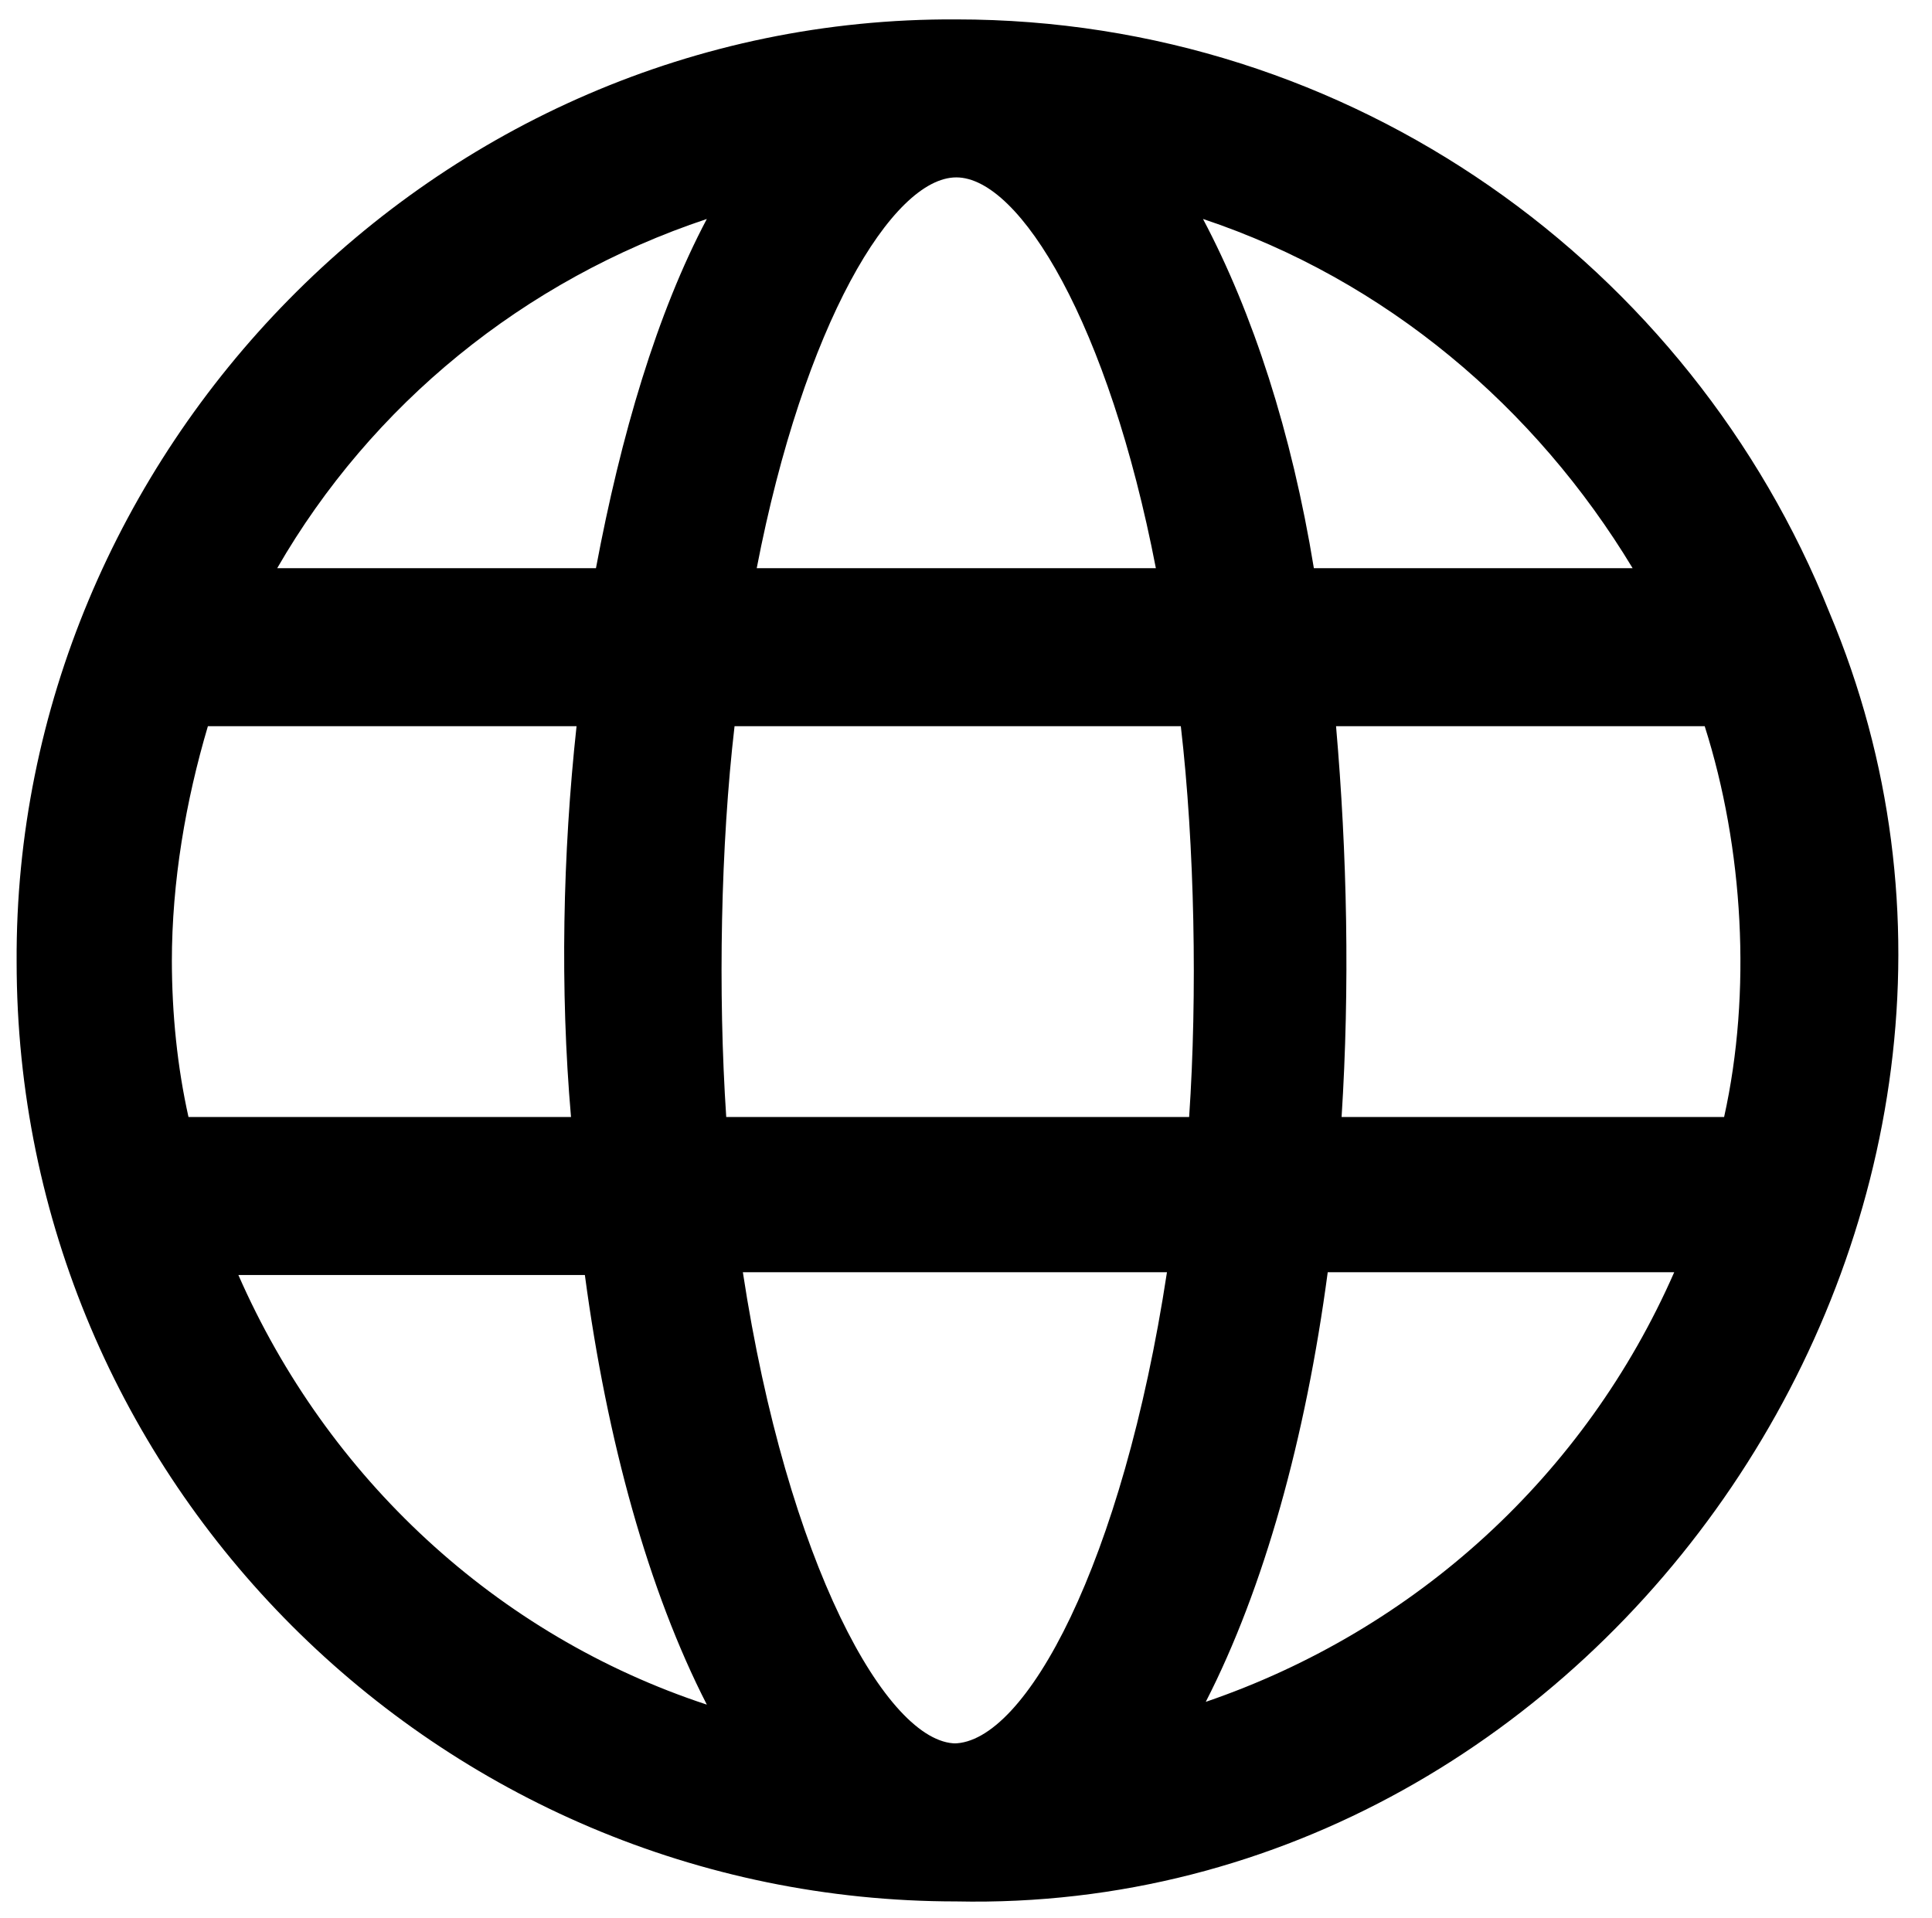
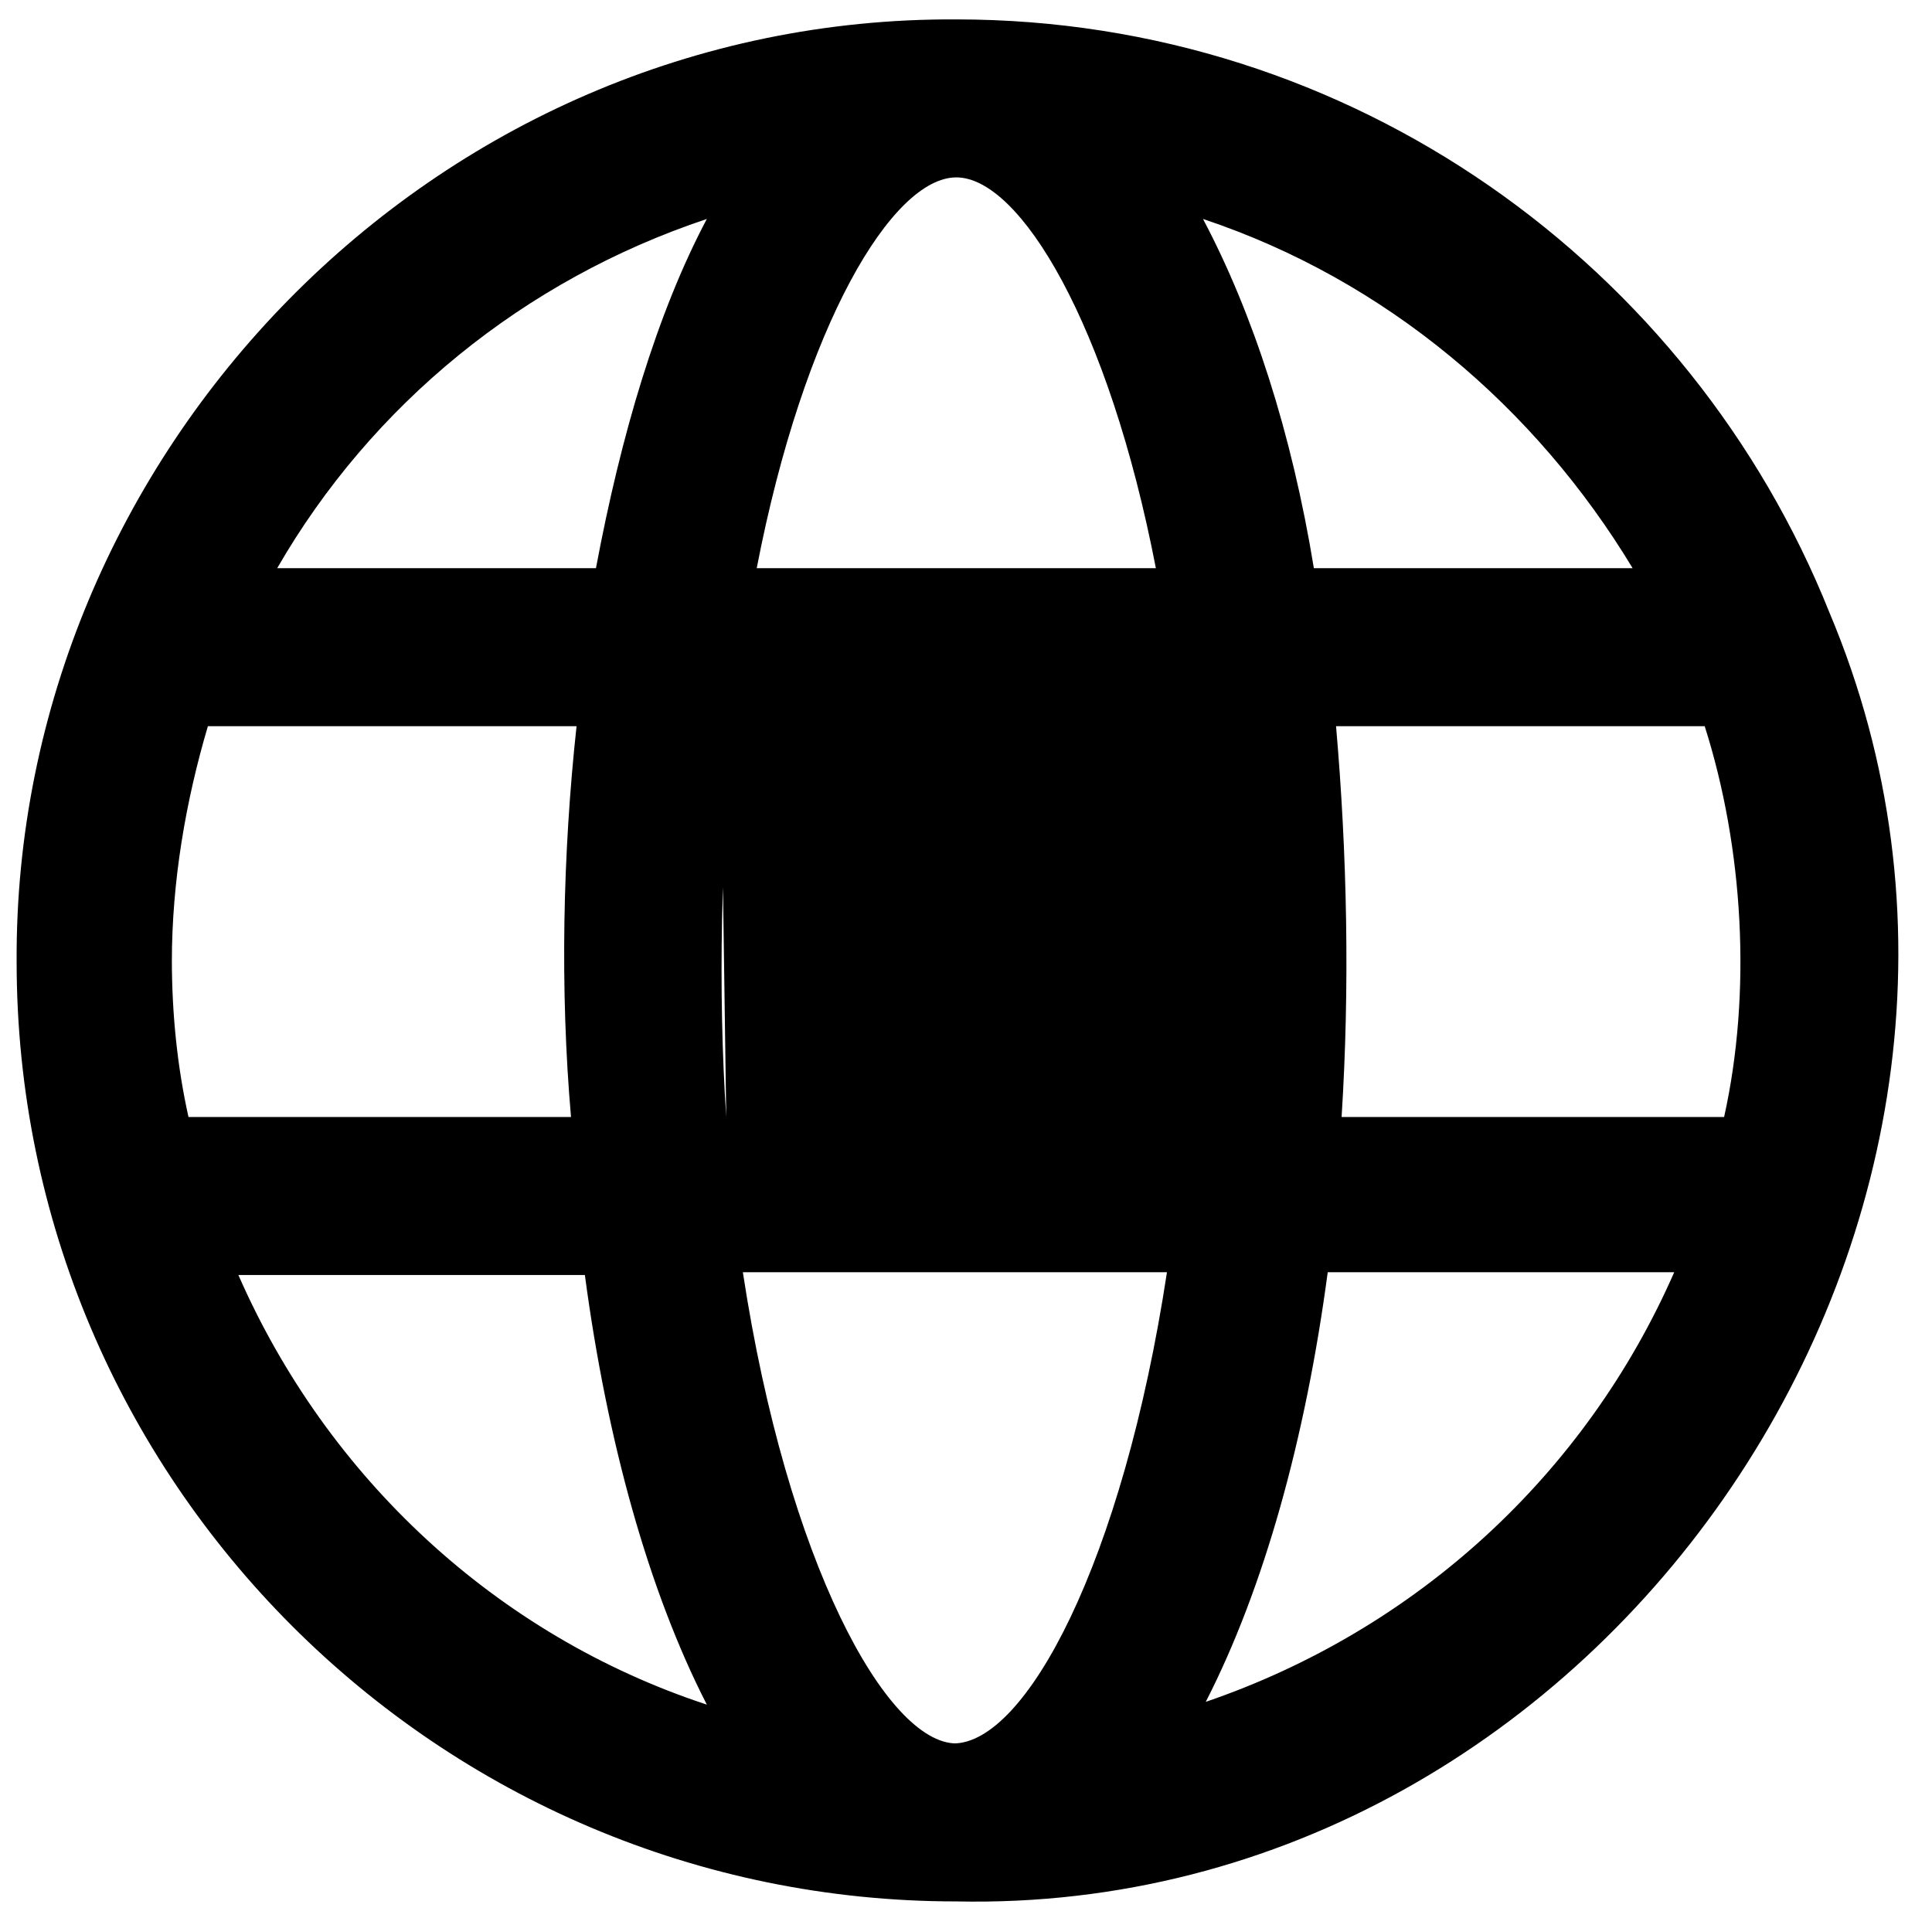
<svg xmlns="http://www.w3.org/2000/svg" id="Calque_1" version="1.1" viewBox="0 0 69.7 69.2">
-   <path d="M66,22.1C61,9.6,48.8.7,34.5.7,15.6.6.5,16.4.6,34.7c0,18.7,15.2,33.9,33.9,33.9,23.5.5,40.6-24.9,31.5-46.5ZM34.5,62.9c-2.5,0-6.1-6.5-7.7-17h15.3c-1.6,10.5-5.1,17-7.7,17ZM26.2,40.3c-.3-4.5-.2-9.8.3-14.1h16.1c.5,4.3.6,9.7.3,14.1h-16.6ZM6.2,34.7c0-2.9.5-5.8,1.3-8.5h13.3c-.5,4.6-.6,9.5-.2,14.1H6.8c-.4-1.8-.6-3.7-.6-5.7h0ZM34.5,6.4c2.3,0,5.5,5.3,7.2,14.1h-14.4c1.7-8.8,4.9-14.1,7.2-14.1h0ZM48.2,26.2h13.3c1.4,4.4,1.7,9.6.7,14.1h-13.8c.3-4.7.2-9.5-.2-14.1h0ZM58.9,20.5h-11.5c-.8-4.9-2.2-9.2-4-12.6,6.6,2.2,12,6.8,15.5,12.6ZM25.5,7.9c-1.8,3.4-3.1,7.8-4,12.6h-11.5c3.4-5.9,8.9-10.4,15.5-12.6ZM8.6,46h12.5c.8,6,2.3,11.4,4.4,15.5-7.6-2.5-13.7-8.2-16.9-15.5ZM43.5,61.4c2.1-4.1,3.6-9.5,4.4-15.5h12.5c-3.2,7.3-9.3,12.9-16.9,15.5Z" />
+   <path d="M66,22.1C61,9.6,48.8.7,34.5.7,15.6.6.5,16.4.6,34.7c0,18.7,15.2,33.9,33.9,33.9,23.5.5,40.6-24.9,31.5-46.5ZM34.5,62.9c-2.5,0-6.1-6.5-7.7-17h15.3c-1.6,10.5-5.1,17-7.7,17ZM26.2,40.3c-.3-4.5-.2-9.8.3-14.1h16.1h-16.6ZM6.2,34.7c0-2.9.5-5.8,1.3-8.5h13.3c-.5,4.6-.6,9.5-.2,14.1H6.8c-.4-1.8-.6-3.7-.6-5.7h0ZM34.5,6.4c2.3,0,5.5,5.3,7.2,14.1h-14.4c1.7-8.8,4.9-14.1,7.2-14.1h0ZM48.2,26.2h13.3c1.4,4.4,1.7,9.6.7,14.1h-13.8c.3-4.7.2-9.5-.2-14.1h0ZM58.9,20.5h-11.5c-.8-4.9-2.2-9.2-4-12.6,6.6,2.2,12,6.8,15.5,12.6ZM25.5,7.9c-1.8,3.4-3.1,7.8-4,12.6h-11.5c3.4-5.9,8.9-10.4,15.5-12.6ZM8.6,46h12.5c.8,6,2.3,11.4,4.4,15.5-7.6-2.5-13.7-8.2-16.9-15.5ZM43.5,61.4c2.1-4.1,3.6-9.5,4.4-15.5h12.5c-3.2,7.3-9.3,12.9-16.9,15.5Z" />
</svg>